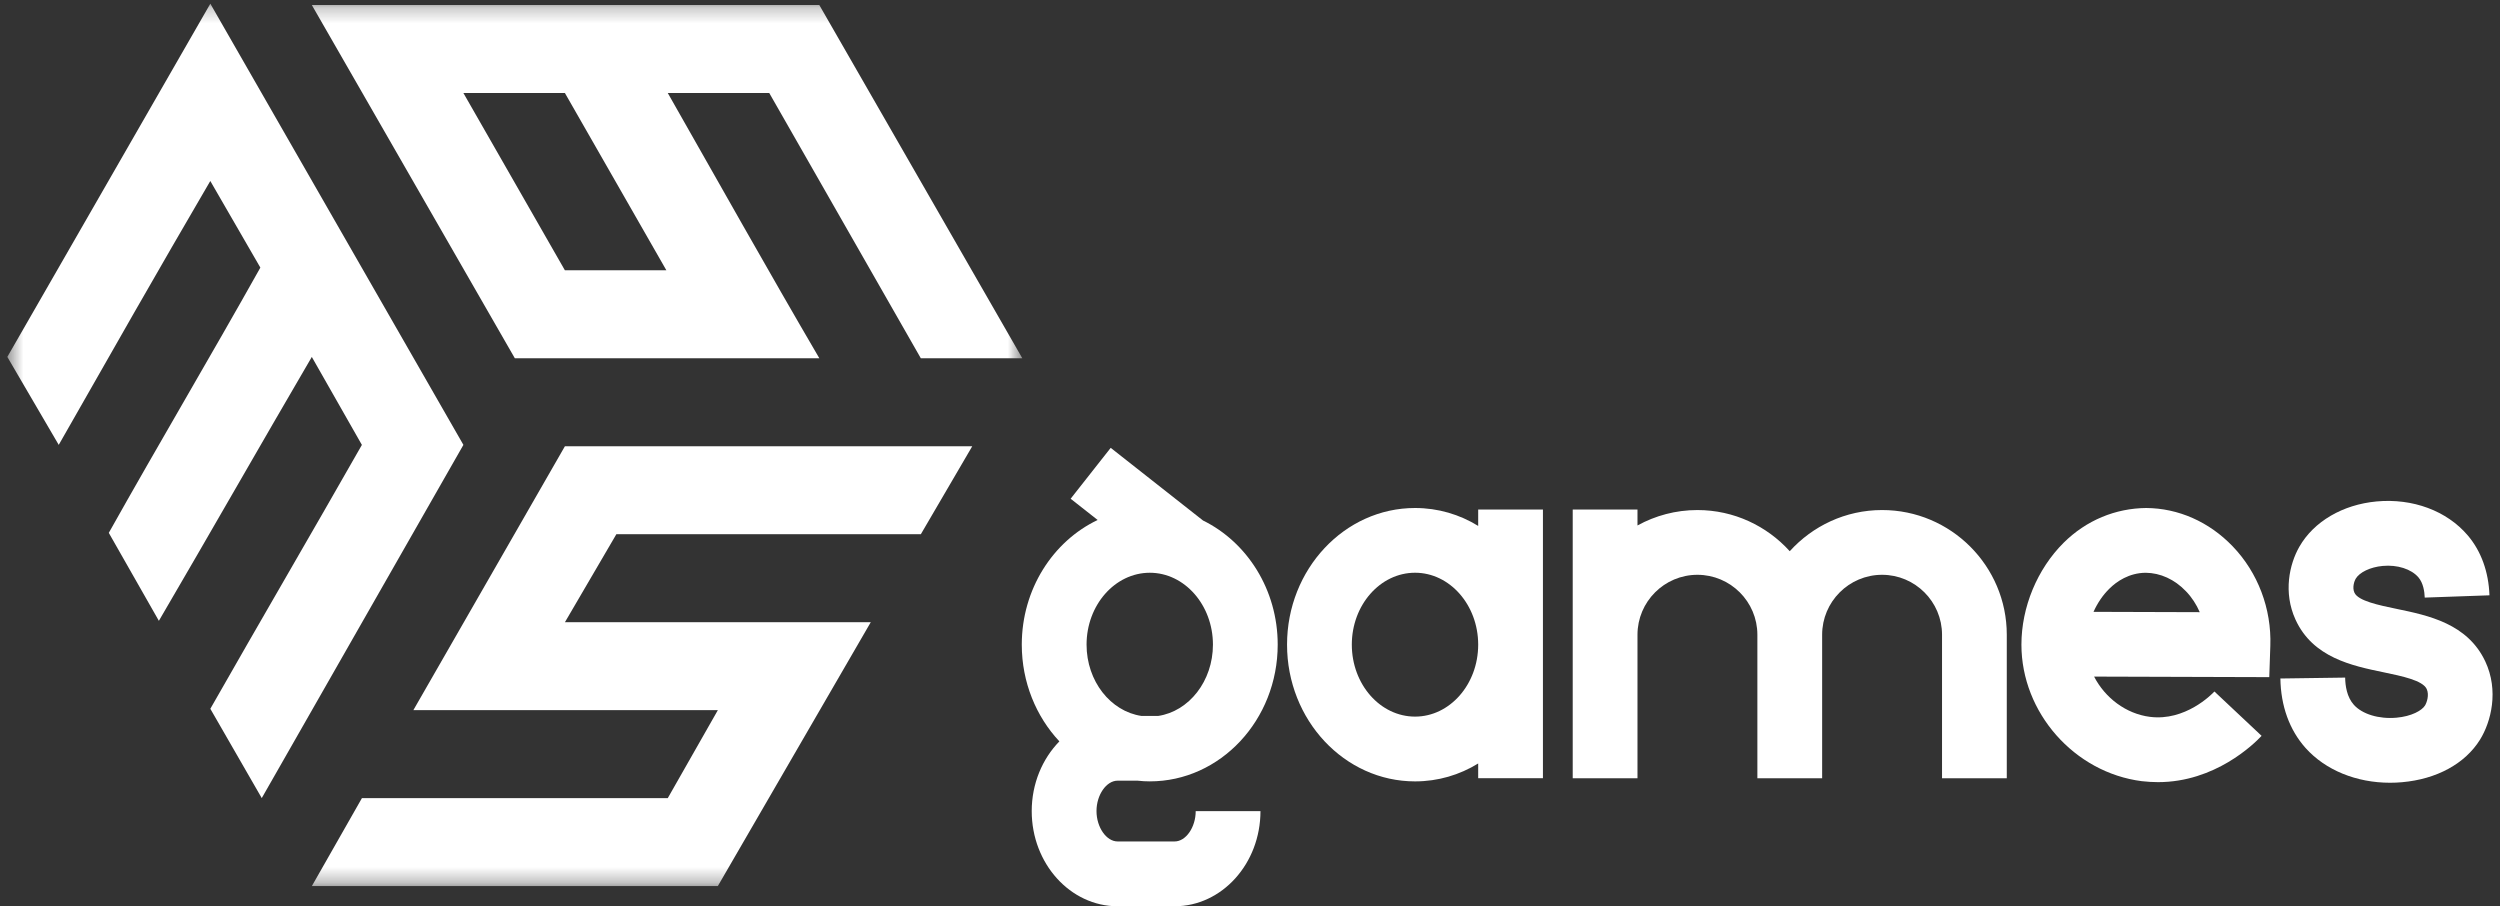
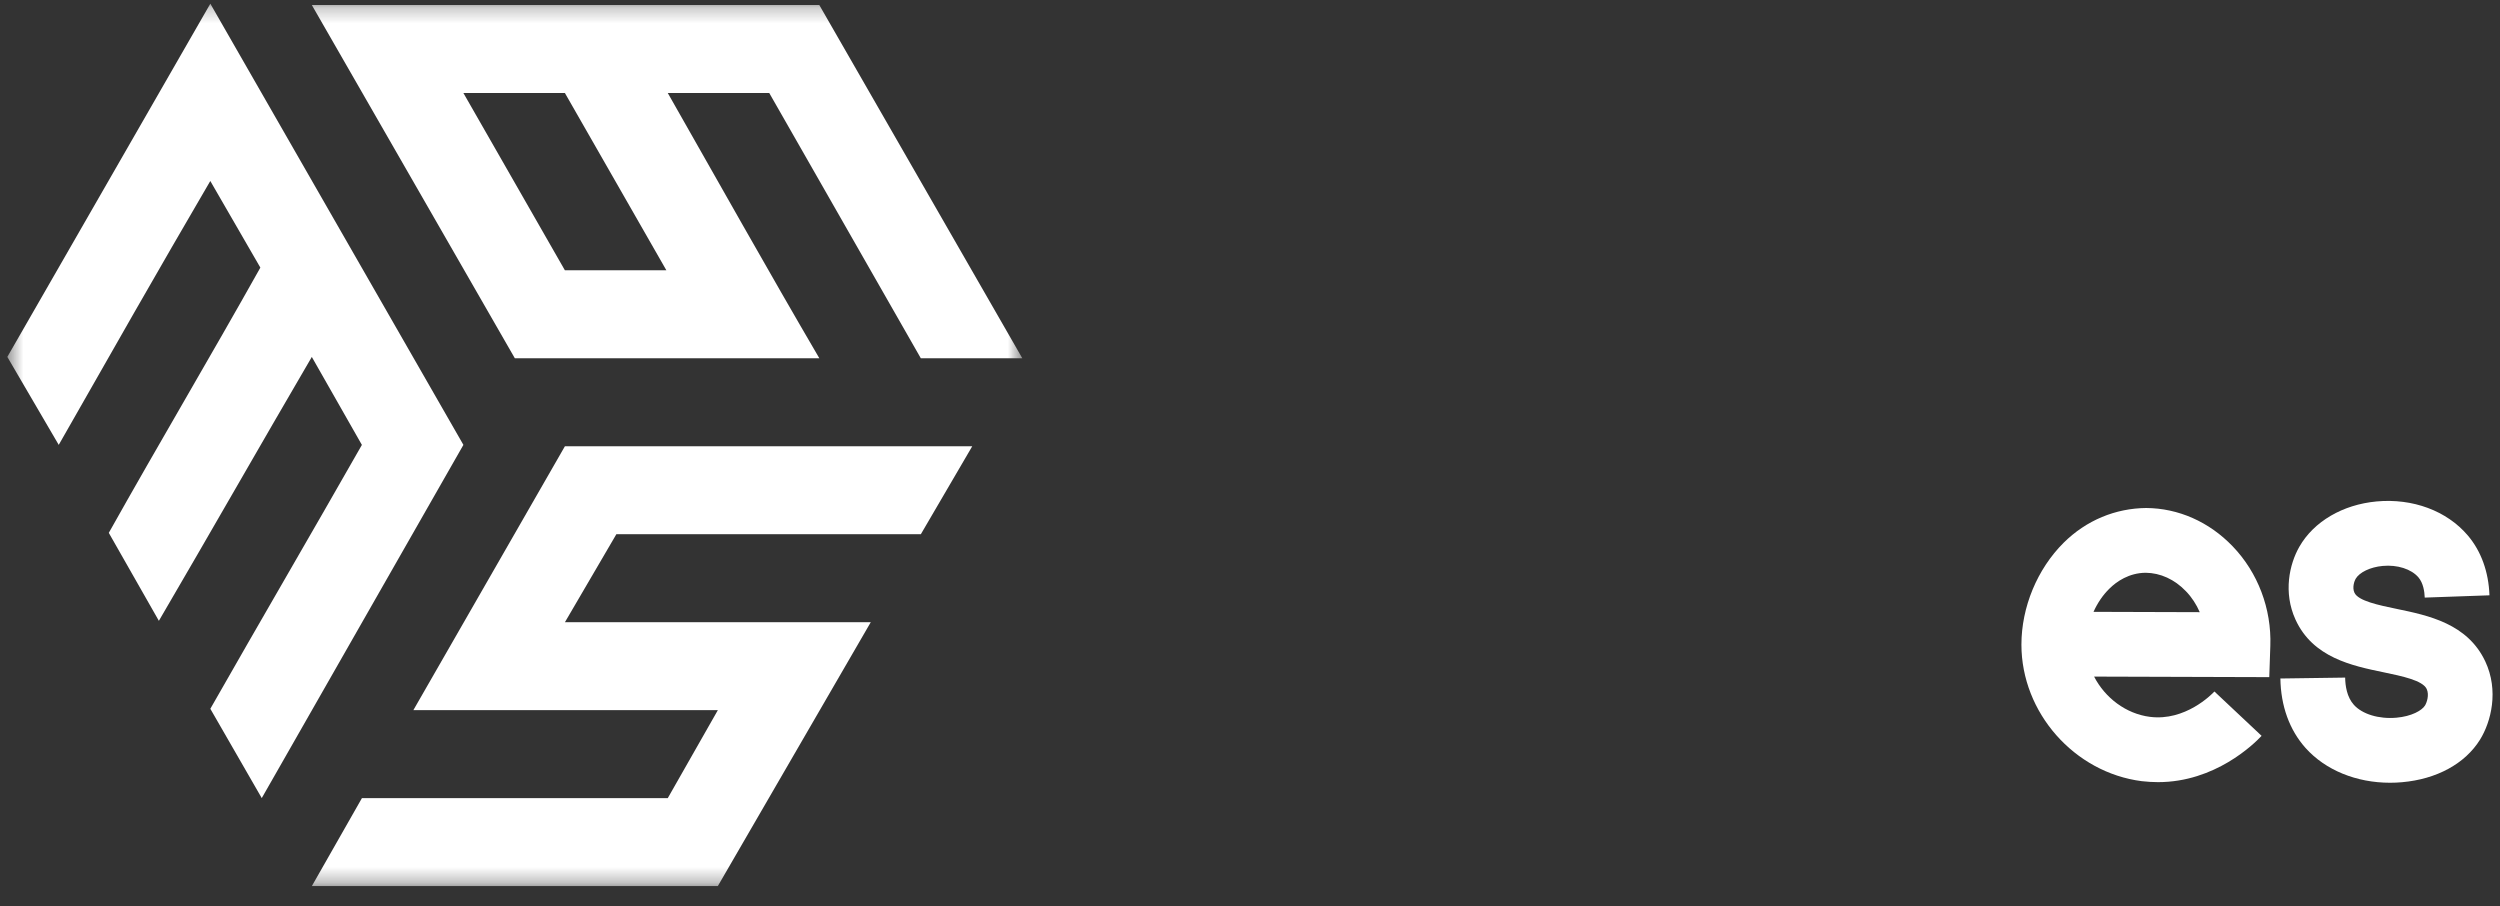
<svg xmlns="http://www.w3.org/2000/svg" width="160" height="58" viewBox="0 0 160 58" fill="none">
  <rect x="0" y="0" width="160" height="58" fill="#333333" stroke="none" />
-   <path d="M76.525 51.911H80.67C80.67 55.268 78.204 58.001 75.173 58.001H71.527C68.497 58.001 66.03 55.268 66.03 51.911C66.03 50.147 66.714 48.561 67.8 47.448C67.799 47.447 67.799 47.447 67.799 47.447C66.313 45.858 65.394 43.669 65.394 41.257C65.394 37.707 67.39 34.641 70.249 33.279L68.521 31.919L71.085 28.662L76.985 33.306H76.986C76.988 33.306 76.987 33.307 76.988 33.309L76.993 33.312C79.81 34.694 81.773 37.733 81.773 41.256C81.773 46.084 78.098 50.008 73.587 50.008C73.332 50.008 73.083 49.994 72.835 49.966C72.832 49.965 72.828 49.965 72.822 49.963H71.527C70.807 49.963 70.176 50.872 70.176 51.908C70.176 52.944 70.807 53.853 71.527 53.853H75.173C75.894 53.856 76.525 52.948 76.525 51.911ZM69.54 41.257C69.54 43.596 71.077 45.528 73.056 45.821H74.119C76.091 45.528 77.628 43.596 77.628 41.257C77.628 38.722 75.811 36.656 73.587 36.656C71.357 36.658 69.54 38.722 69.54 41.257Z" fill="white" />
-   <path d="M98.748 41.256C98.748 41.258 98.748 49.804 98.748 49.806H94.604V48.862C93.416 49.594 92.034 50.009 90.564 50.009C86.047 50.009 82.371 46.085 82.371 41.257C82.371 36.435 86.046 32.512 90.564 32.512C92.034 32.512 93.416 32.926 94.604 33.659V32.609H98.748V41.251C98.748 41.254 98.748 41.254 98.748 41.256ZM94.604 41.248C94.6 38.717 92.786 36.655 90.564 36.655C88.333 36.655 86.516 38.72 86.516 41.256C86.516 43.798 88.333 45.863 90.564 45.863C92.786 45.863 94.601 43.802 94.604 41.263V41.248Z" fill="white" />
-   <path d="M128.434 40.623V49.807H124.29V40.623C124.29 38.508 122.568 36.787 120.453 36.787C118.337 36.787 116.617 38.509 116.617 40.623V49.807H112.472V40.623C112.472 38.508 110.75 36.787 108.635 36.787C106.519 36.787 104.799 38.509 104.799 40.623V49.807H100.654V32.609H104.799V33.63C105.937 33.002 107.246 32.643 108.635 32.643C110.978 32.643 113.082 33.664 114.544 35.277C116.005 33.664 118.109 32.643 120.453 32.643C124.854 32.641 128.434 36.222 128.434 40.623Z" fill="white" />
  <path d="M145.233 43.337L134.022 43.302C134.72 44.657 136.059 45.685 137.6 45.879C139.852 46.163 141.537 44.455 141.723 44.256L144.742 47.094C144.245 47.626 141.758 50.057 138.117 50.057C137.779 50.057 137.433 50.036 137.073 49.995C132.756 49.443 129.371 45.609 129.371 41.257C129.371 38.861 130.38 36.422 132.073 34.736C133.531 33.291 135.396 32.532 137.351 32.512C139.416 32.525 141.385 33.396 142.89 34.964C144.506 36.643 145.385 38.963 145.301 41.332L145.233 43.337ZM140.784 39.179C140.569 38.682 140.273 38.225 139.899 37.839C139.174 37.079 138.262 36.665 137.322 36.657C136.265 36.665 135.465 37.21 134.995 37.68C134.58 38.087 134.235 38.599 133.985 39.158L140.784 39.179Z" fill="white" />
  <path d="M158.721 47.339C157.765 48.877 155.944 49.869 153.726 50.062C153.471 50.085 153.217 50.096 152.966 50.096C150.808 50.096 148.824 49.289 147.554 47.868C146.527 46.719 145.97 45.182 145.945 43.424L150.09 43.366C150.097 43.886 150.199 44.609 150.645 45.106C151.18 45.706 152.25 46.032 153.367 45.933C154.347 45.848 155.004 45.468 155.2 45.152C155.312 44.972 155.486 44.475 155.307 44.093C155.049 43.545 153.721 43.27 152.552 43.027C150.534 42.609 148.021 42.088 146.91 39.65C146.119 37.915 146.52 36.106 147.159 34.991C148.082 33.377 149.929 32.294 152.103 32.092C154.412 31.88 156.594 32.689 157.936 34.265C158.792 35.271 159.273 36.597 159.325 38.1L155.183 38.246C155.169 37.856 155.088 37.315 154.781 36.953C154.327 36.42 153.429 36.13 152.488 36.22C151.695 36.294 151.001 36.627 150.757 37.051C150.688 37.17 150.527 37.591 150.684 37.932C150.922 38.458 152.235 38.73 153.395 38.971C155.409 39.388 157.915 39.907 159.056 42.327C159.939 44.204 159.427 46.2 158.721 47.339Z" fill="white" />
  <mask id="mask0_363_4657" style="mask-type:luminance" maskUnits="userSpaceOnUse" x="0" y="0" width="66" height="57">
    <path d="M65.428 0.236H0.469V56.708H65.428V0.236Z" fill="white" />
  </mask>
  <g mask="url(#mask0_363_4657)">
    <path fill-rule="evenodd" clip-rule="evenodd" d="M16.752 51.078L13.461 45.362C16.666 39.733 19.956 34.103 23.161 28.474L19.956 22.844C16.665 28.474 13.46 34.103 10.168 39.733L6.963 34.103C10.168 28.387 13.459 22.844 16.663 17.127L13.459 11.583C10.168 17.213 6.963 22.842 3.759 28.472L0.469 22.842L13.461 0.236L29.658 28.472L16.752 51.078Z" fill="white" />
    <path fill-rule="evenodd" clip-rule="evenodd" d="M62.226 28.559H36.155L26.455 45.449H45.943L42.738 51.079H23.164L19.959 56.708H45.942L55.73 39.82H36.156L39.447 34.19H58.934L62.225 28.559L62.226 28.559Z" fill="white" />
    <path fill-rule="evenodd" clip-rule="evenodd" d="M52.436 0.322L65.428 22.928H58.932C55.727 17.299 52.437 11.581 49.232 5.952H42.737C45.941 11.582 49.146 17.299 52.437 22.928H32.949L19.957 0.322H52.436ZM29.657 5.952L36.153 17.299H42.648L36.153 5.952H29.657Z" fill="white" />
  </g>
</svg>